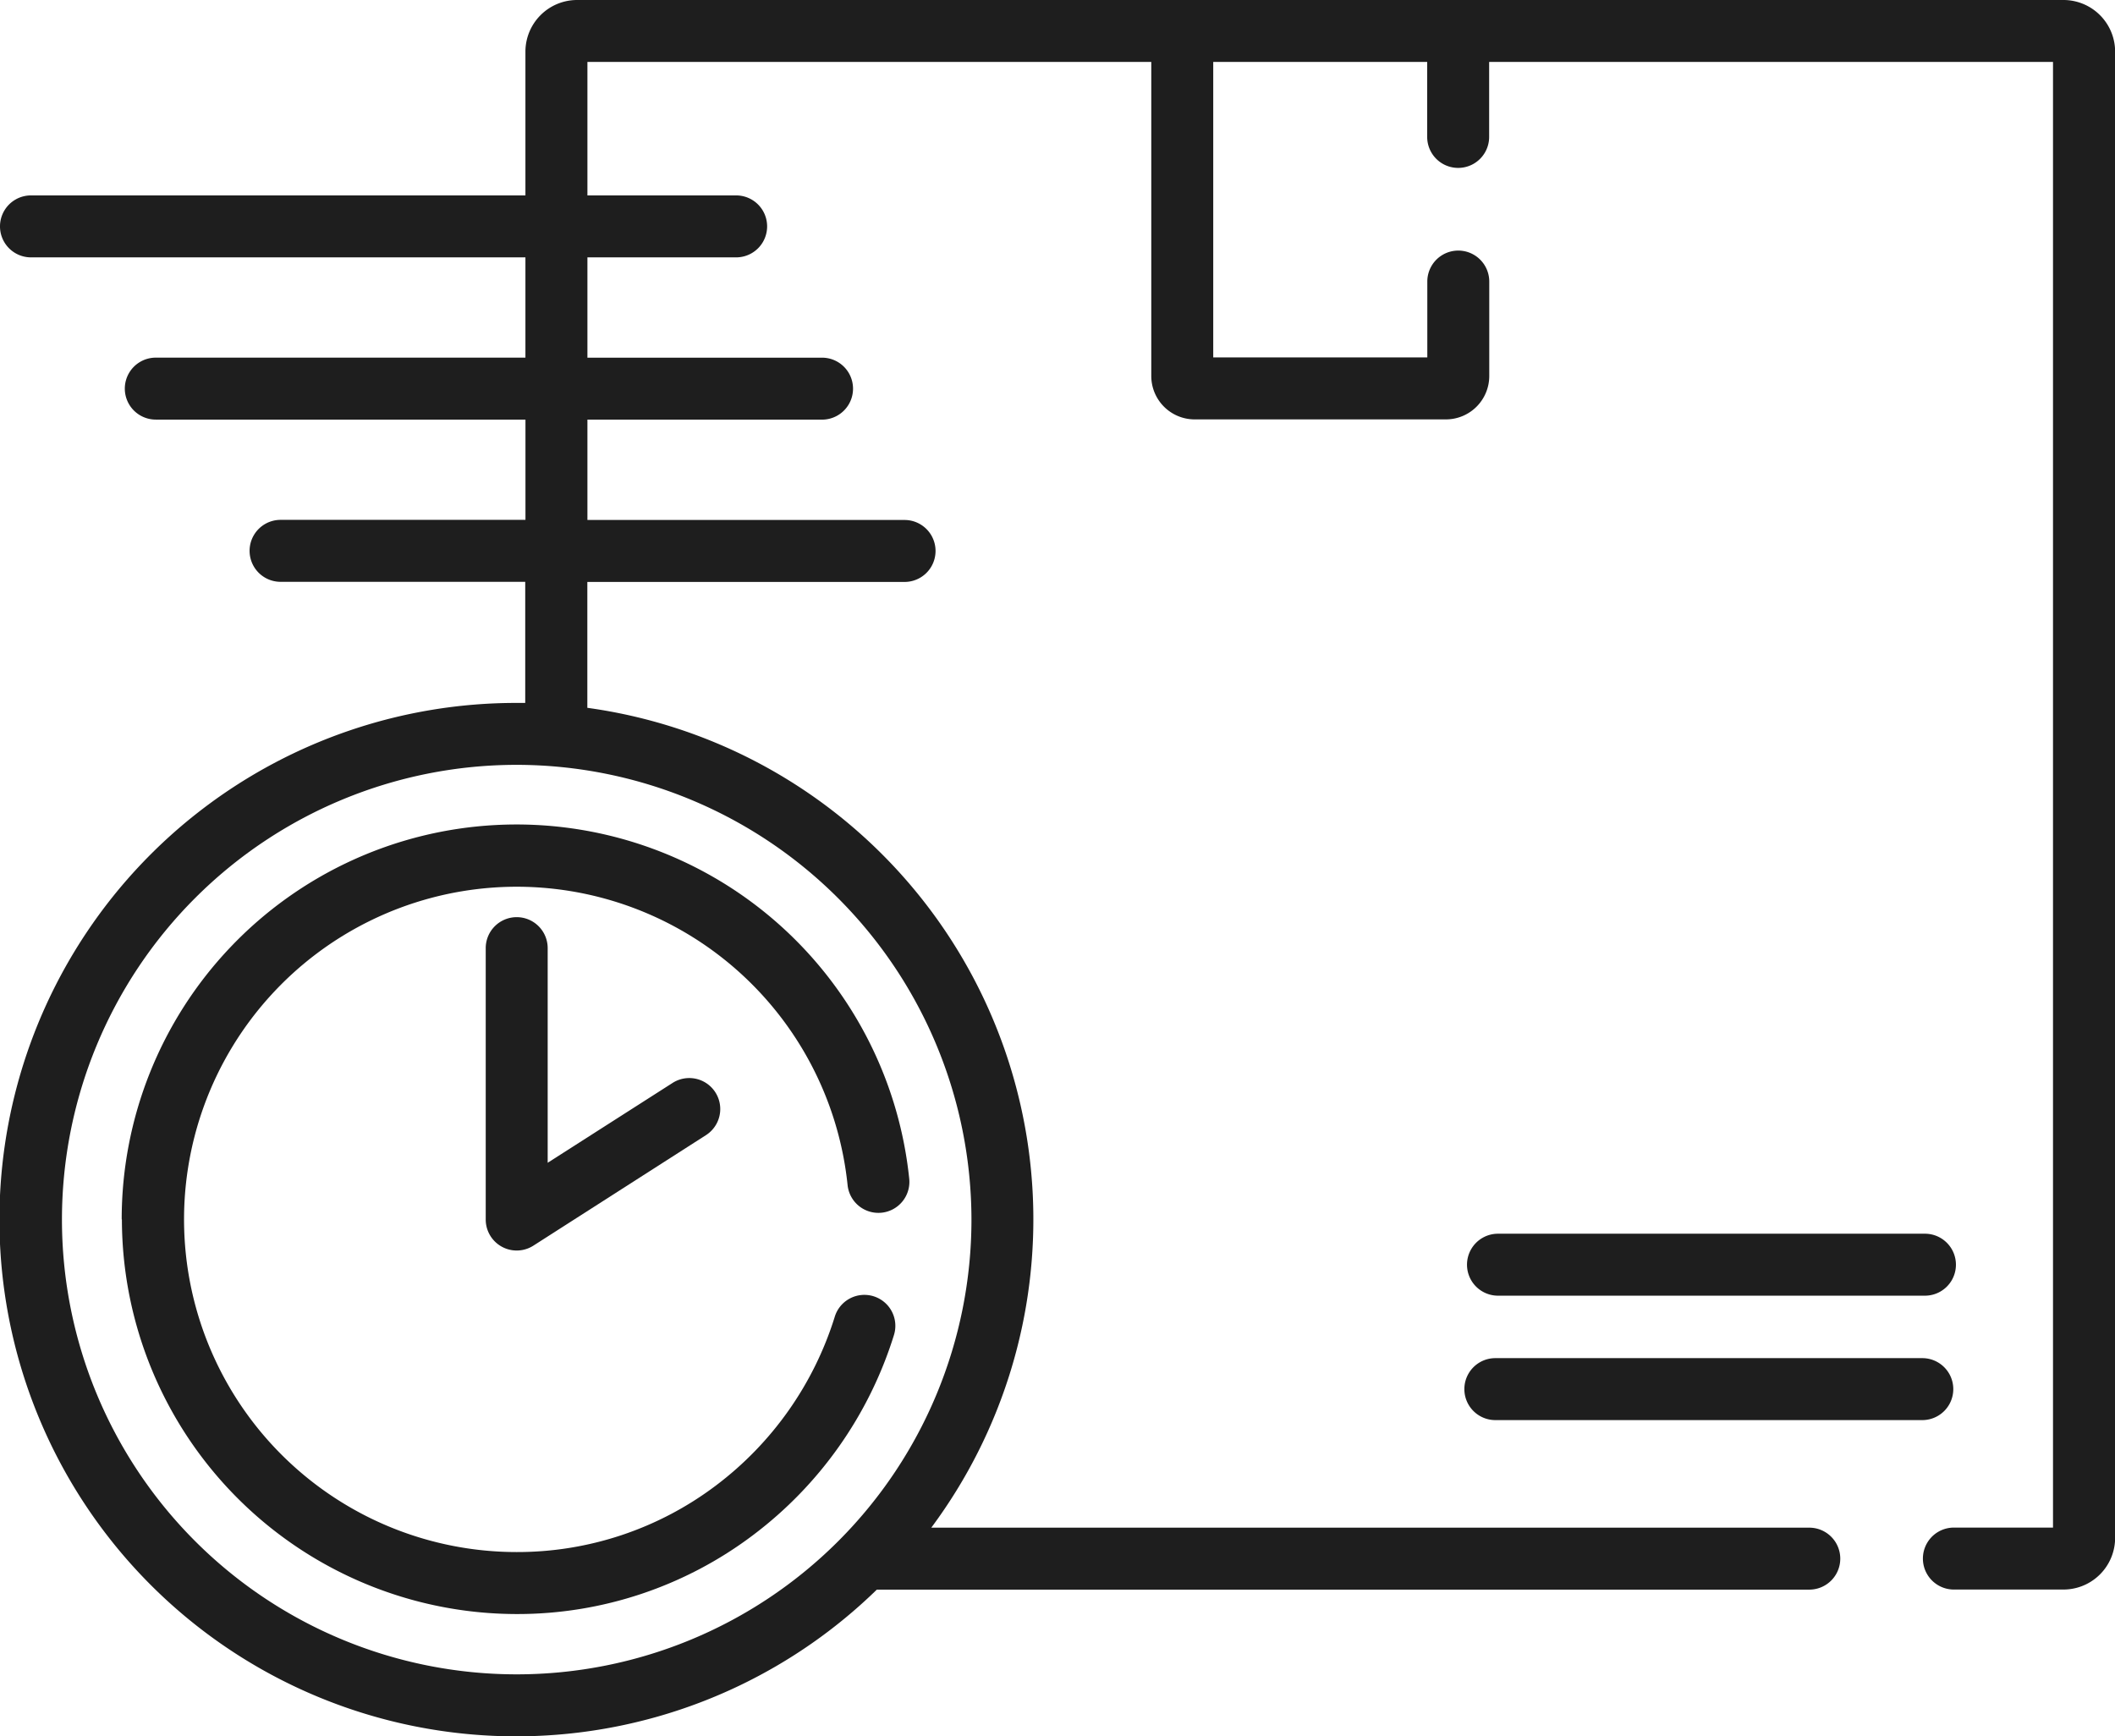
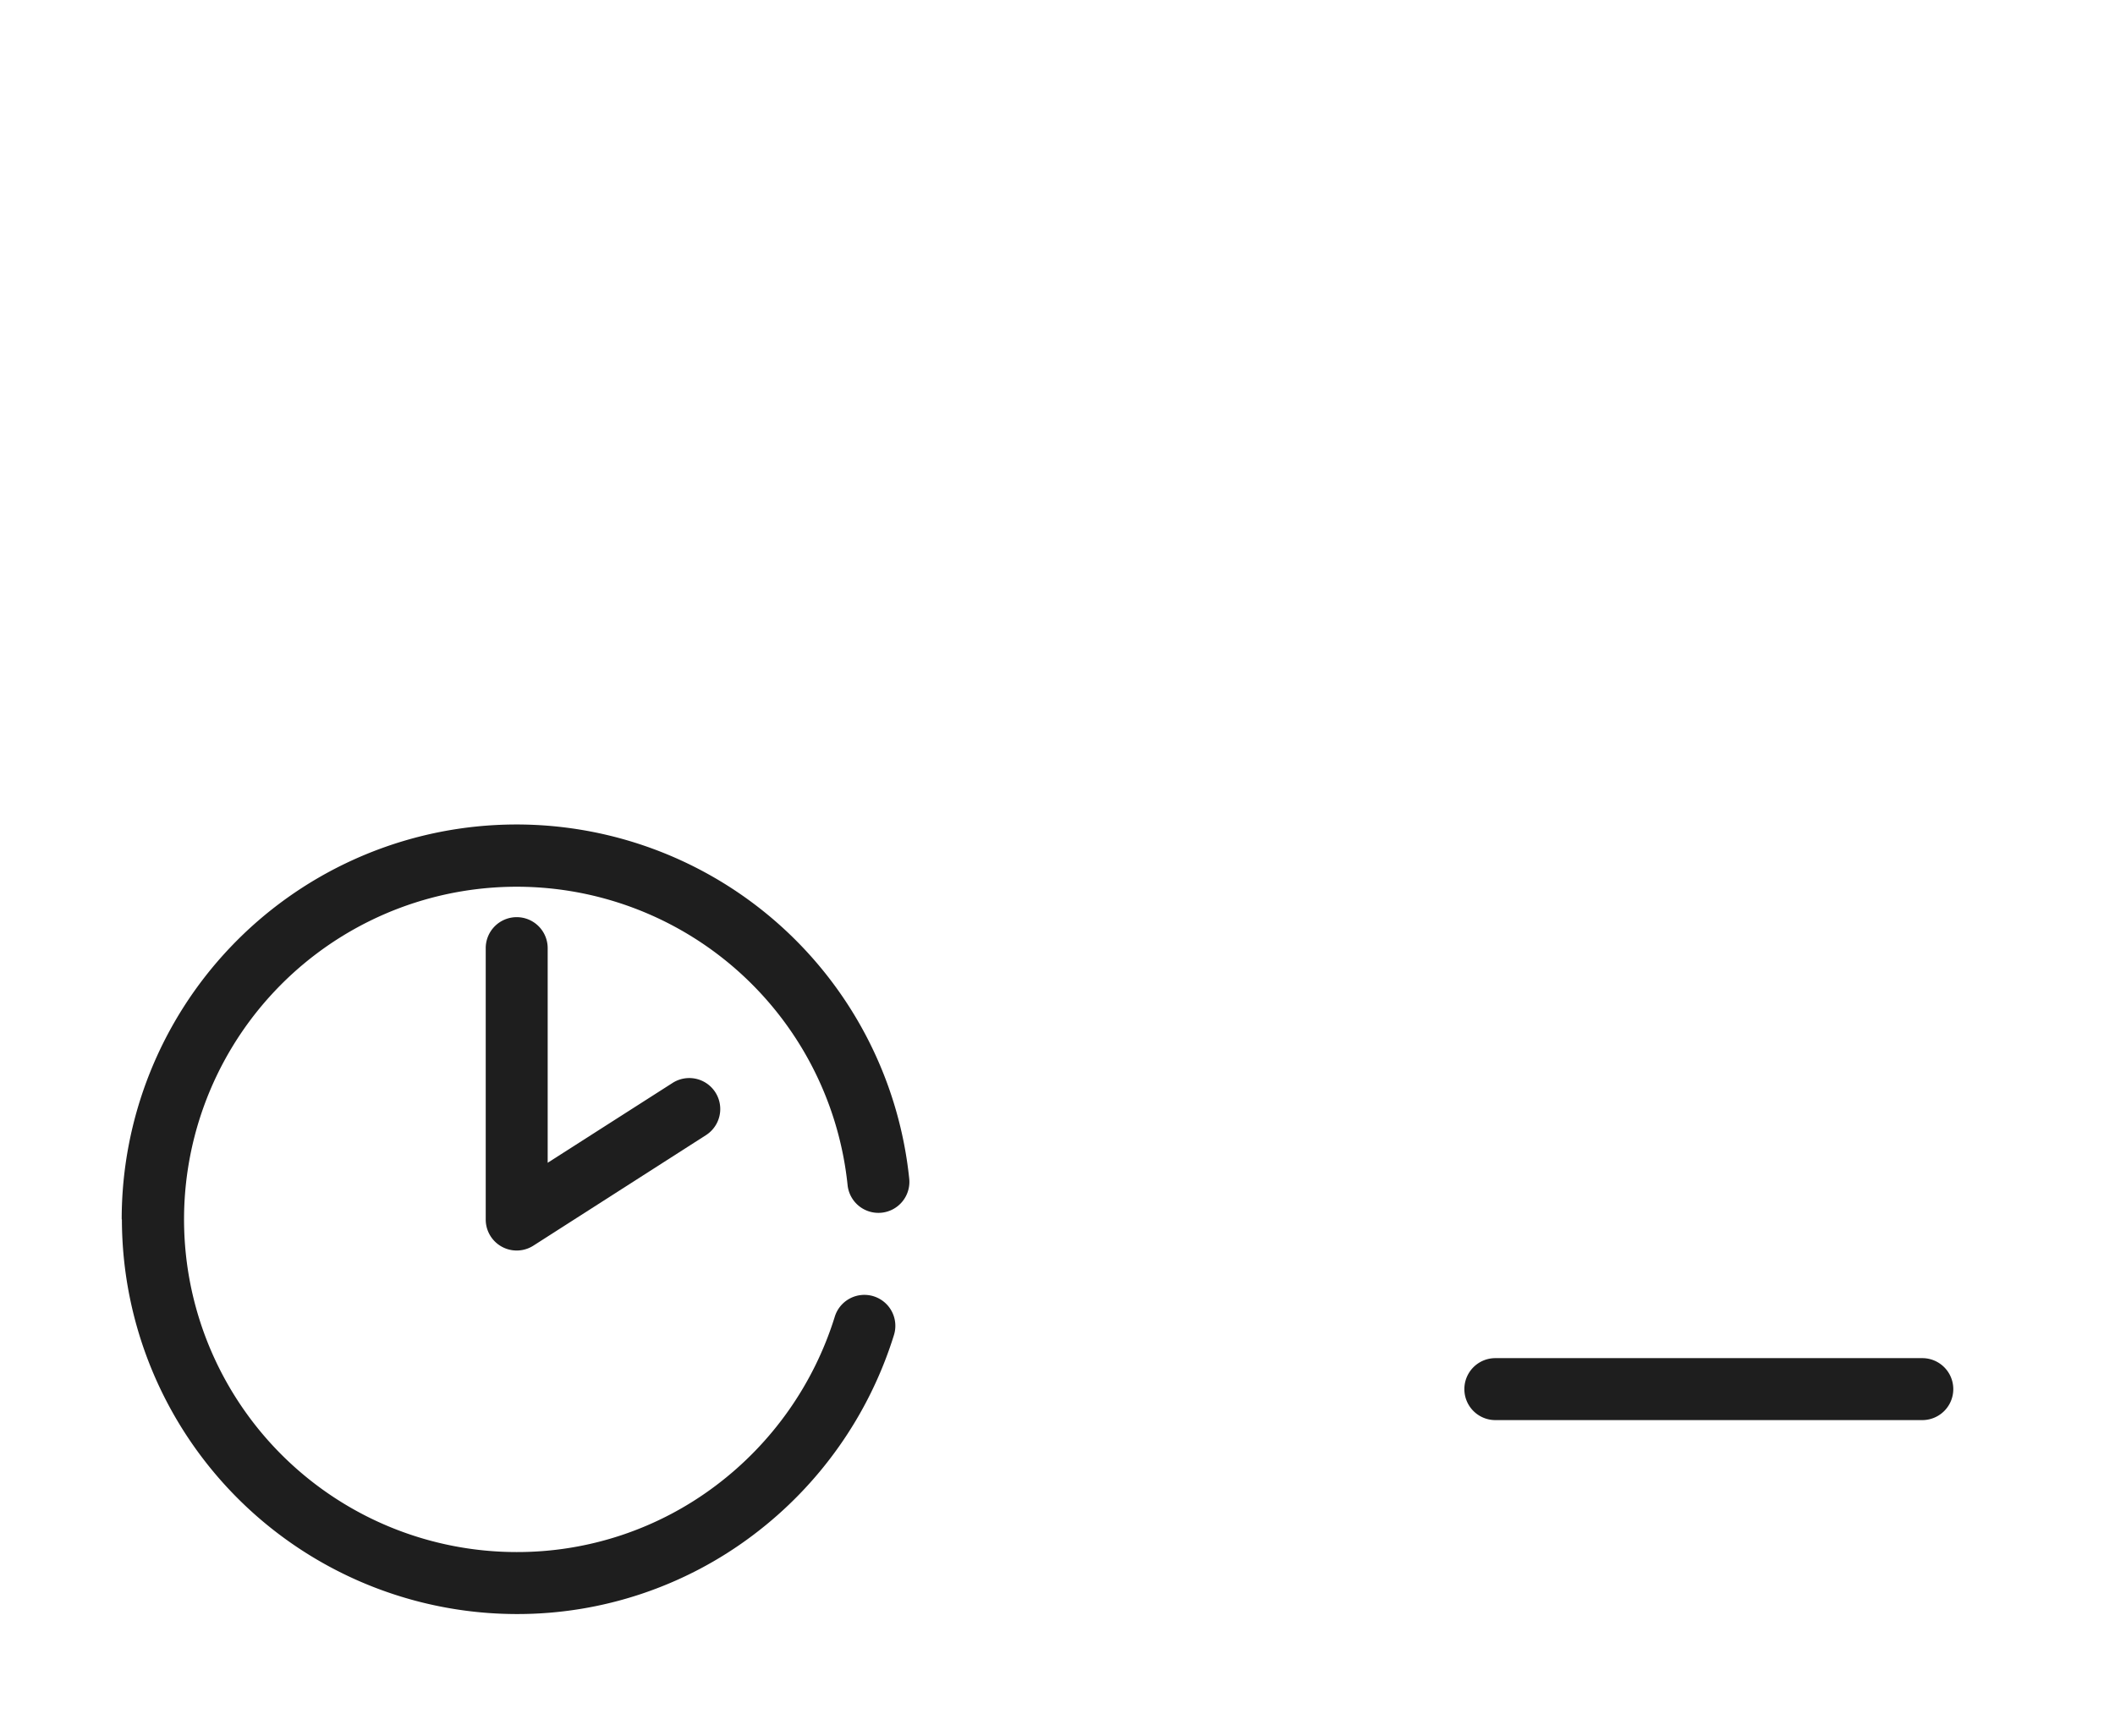
<svg xmlns="http://www.w3.org/2000/svg" width="53.597" height="44" viewBox="0 0 53.597 44">
  <g id="fast-delivery" transform="translate(0 -45.837)">
    <g id="Group_97" data-name="Group 97" transform="translate(0 45.837)">
-       <path id="Path_154" data-name="Path 154" d="M52.288,45.837H14.624a1.31,1.31,0,0,0-1.309,1.309v3.643H.785a.785.785,0,1,0,0,1.57h12.53V54.9H3.948a.785.785,0,1,0,0,1.57h9.368v2.541H7.11a.785.785,0,1,0,0,1.57h6.2v3.069l-.221,0a13.094,13.094,0,1,0,9.131,22.47H45.85a.785.785,0,1,0,0-1.57H23.6a13.087,13.087,0,0,0-8.716-20.776v-3.19h8.039a.785.785,0,0,0,0-1.57H14.886V56.471h5.946a.785.785,0,0,0,0-1.57H14.886V52.359h3.769a.785.785,0,1,0,0-1.57H14.886V47.407H29.175v7.958a1.1,1.1,0,0,0,1.1,1.1h6.365a1.1,1.1,0,0,0,1.1-1.1V52.972a.785.785,0,1,0-1.57,0v1.922H30.745V47.407h5.422v1.9a.785.785,0,1,0,1.57,0v-1.9H52.026V84.548H49.514a.785.785,0,1,0,0,1.57h2.774A1.31,1.31,0,0,0,53.6,84.81V47.146a1.31,1.31,0,0,0-1.309-1.309ZM24.618,76.743A11.524,11.524,0,1,1,13.094,65.219,11.537,11.537,0,0,1,24.618,76.743Z" transform="translate(0 -45.837)" fill="#1e1e1e" />
-       <path id="Path_155" data-name="Path 155" d="M355.921,344.5a.785.785,0,1,0,0,1.57h10.82a.785.785,0,0,0,0-1.57Z" transform="translate(-317.96 -313.236)" fill="#1e1e1e" />
      <path id="Path_156" data-name="Path 156" d="M355.285,376.191h10.82a.785.785,0,0,0,0-1.57h-10.82a.785.785,0,1,0,0,1.57Z" transform="translate(-317.391 -340.204)" fill="#1e1e1e" />
      <path id="Path_157" data-name="Path 157" d="M29.512,255.5a10.016,10.016,0,0,0,10,10,9.912,9.912,0,0,0,5.994-2,10.1,10.1,0,0,0,3.568-5.061.785.785,0,1,0-1.5-.463,8.523,8.523,0,0,1-3.01,4.268,8.353,8.353,0,0,1-5.052,1.685,8.43,8.43,0,1,1,8.39-9.3.785.785,0,0,0,1.562-.161,10.005,10.005,0,0,0-19.957,1.03Z" transform="translate(-26.423 -224.598)" fill="#1e1e1e" />
      <path id="Path_158" data-name="Path 158" d="M118.372,267.866a.785.785,0,0,0-.785.785v6.878a.785.785,0,0,0,1.208.661l4.373-2.8a.785.785,0,0,0-.846-1.323l-3.165,2.023v-5.445A.785.785,0,0,0,118.372,267.866Z" transform="translate(-105.278 -244.624)" fill="#1e1e1e" />
    </g>
  </g>
</svg>